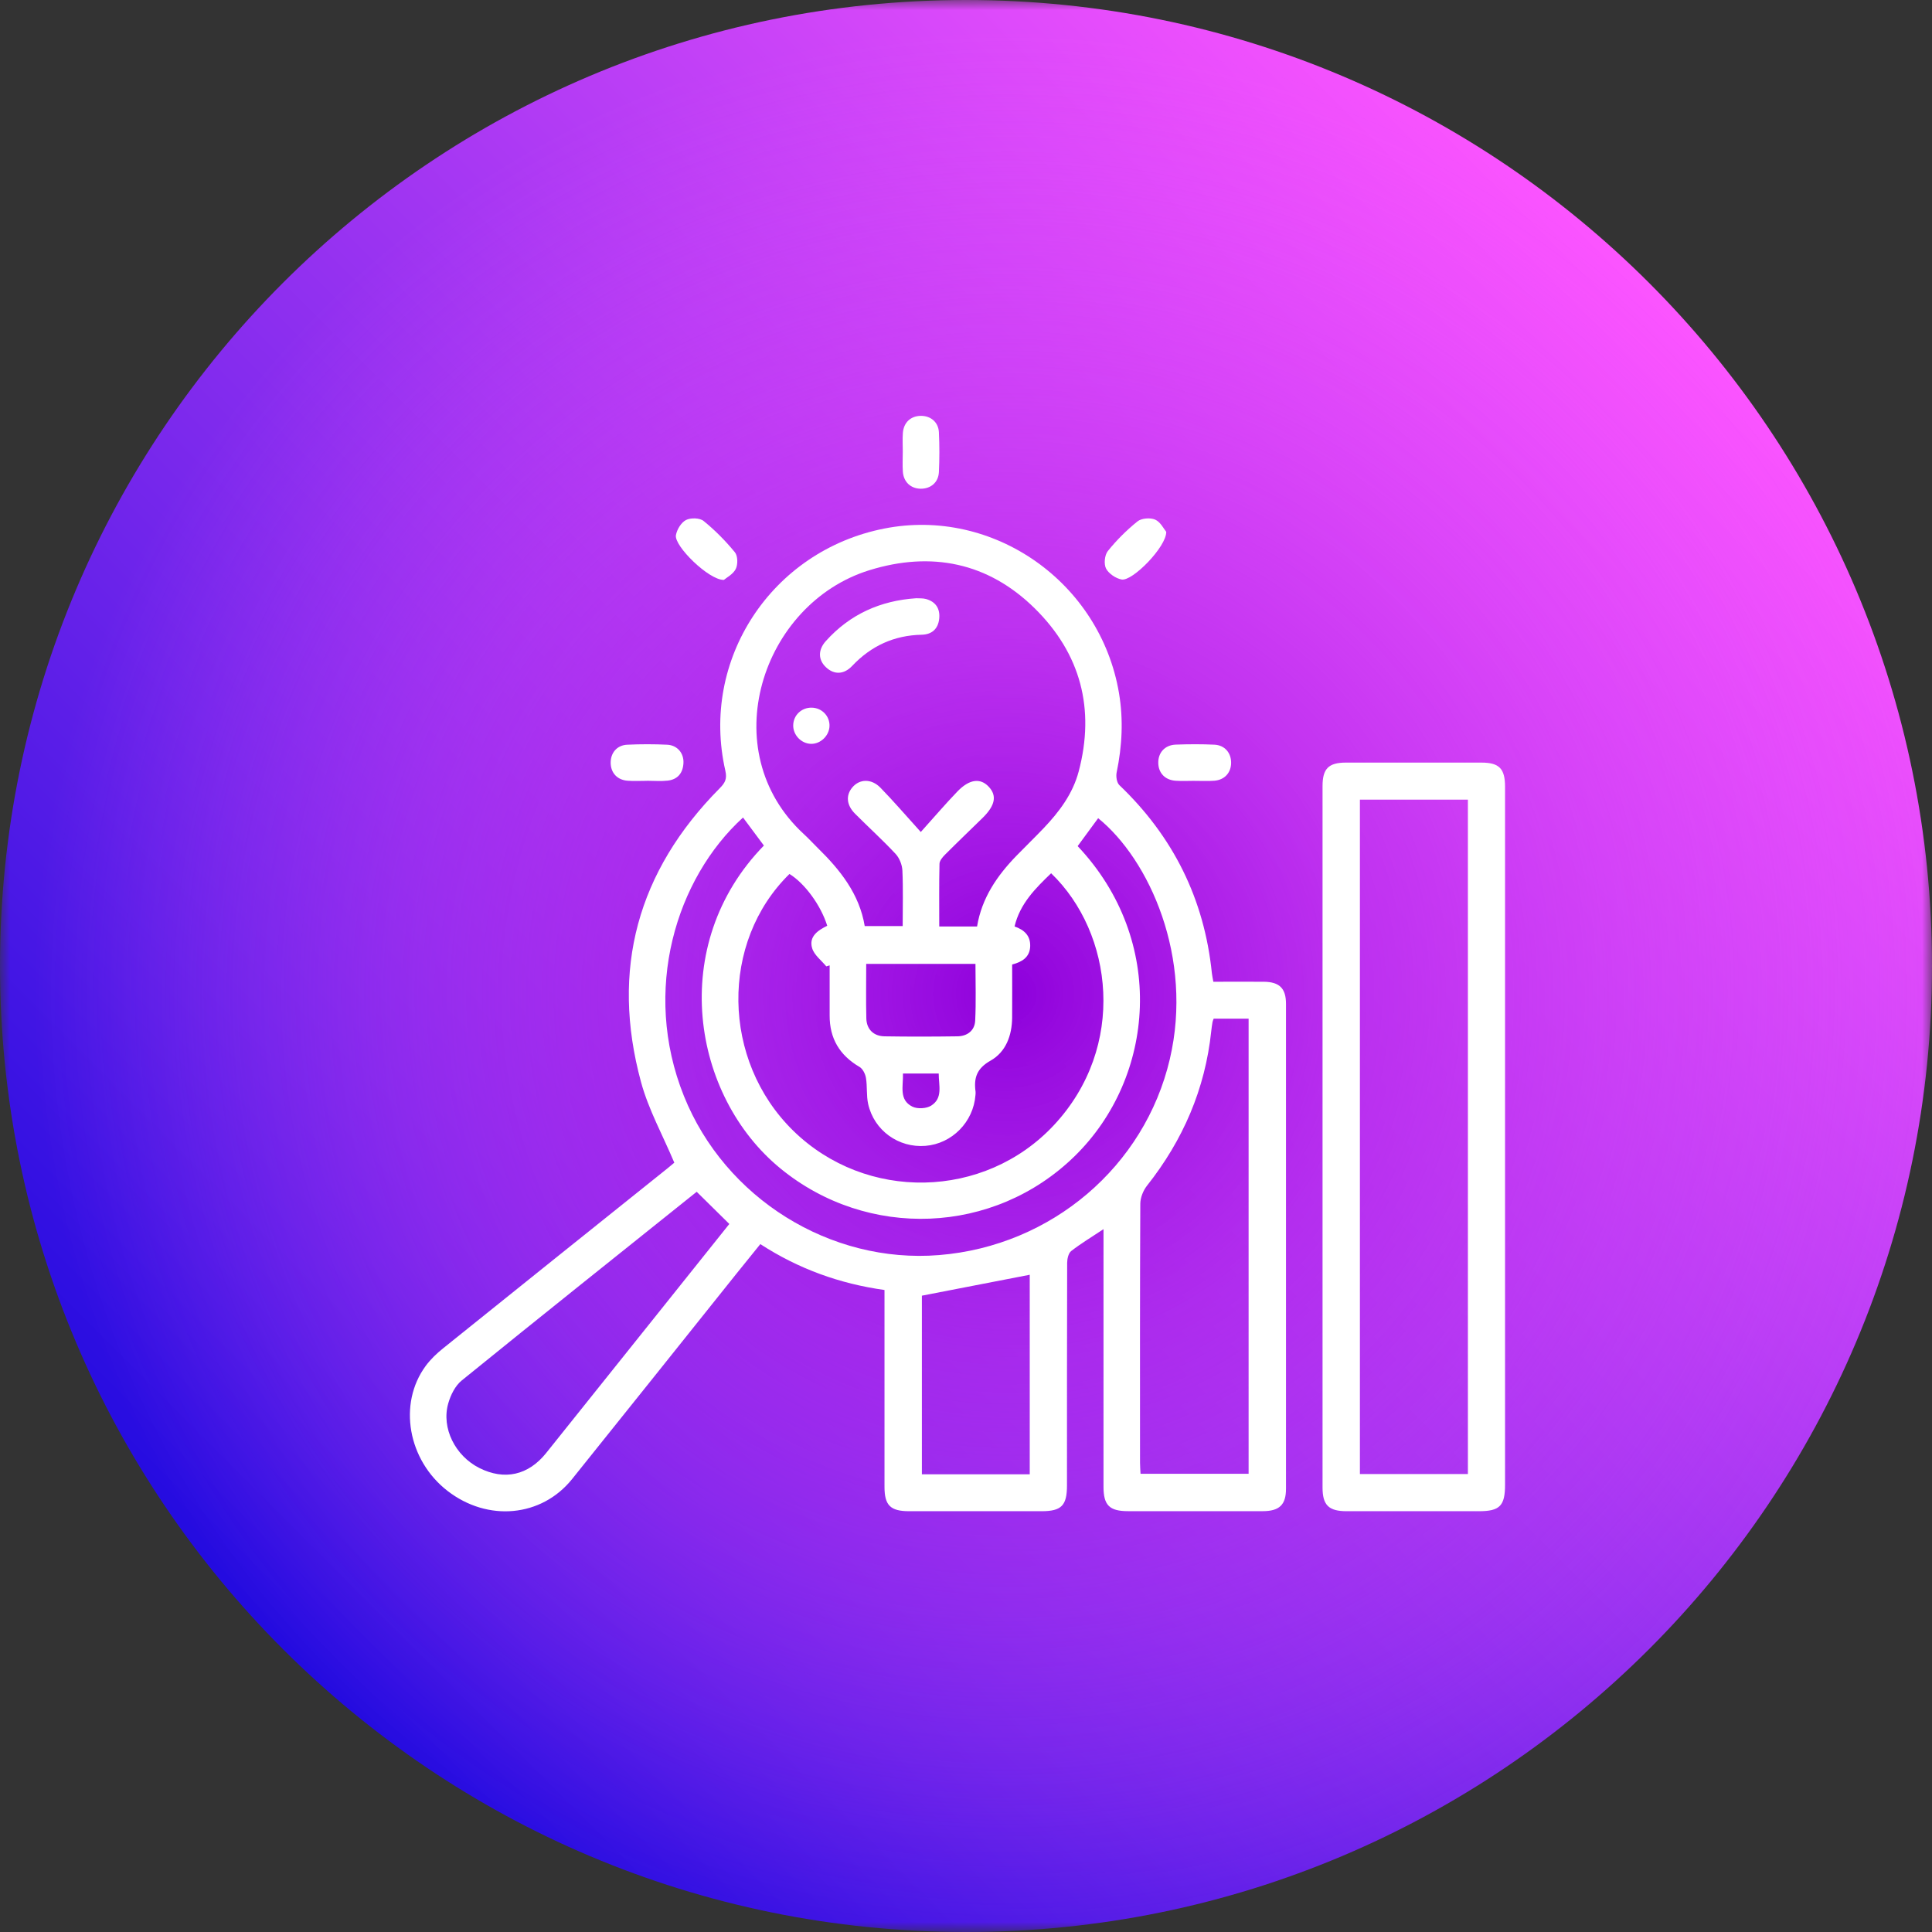
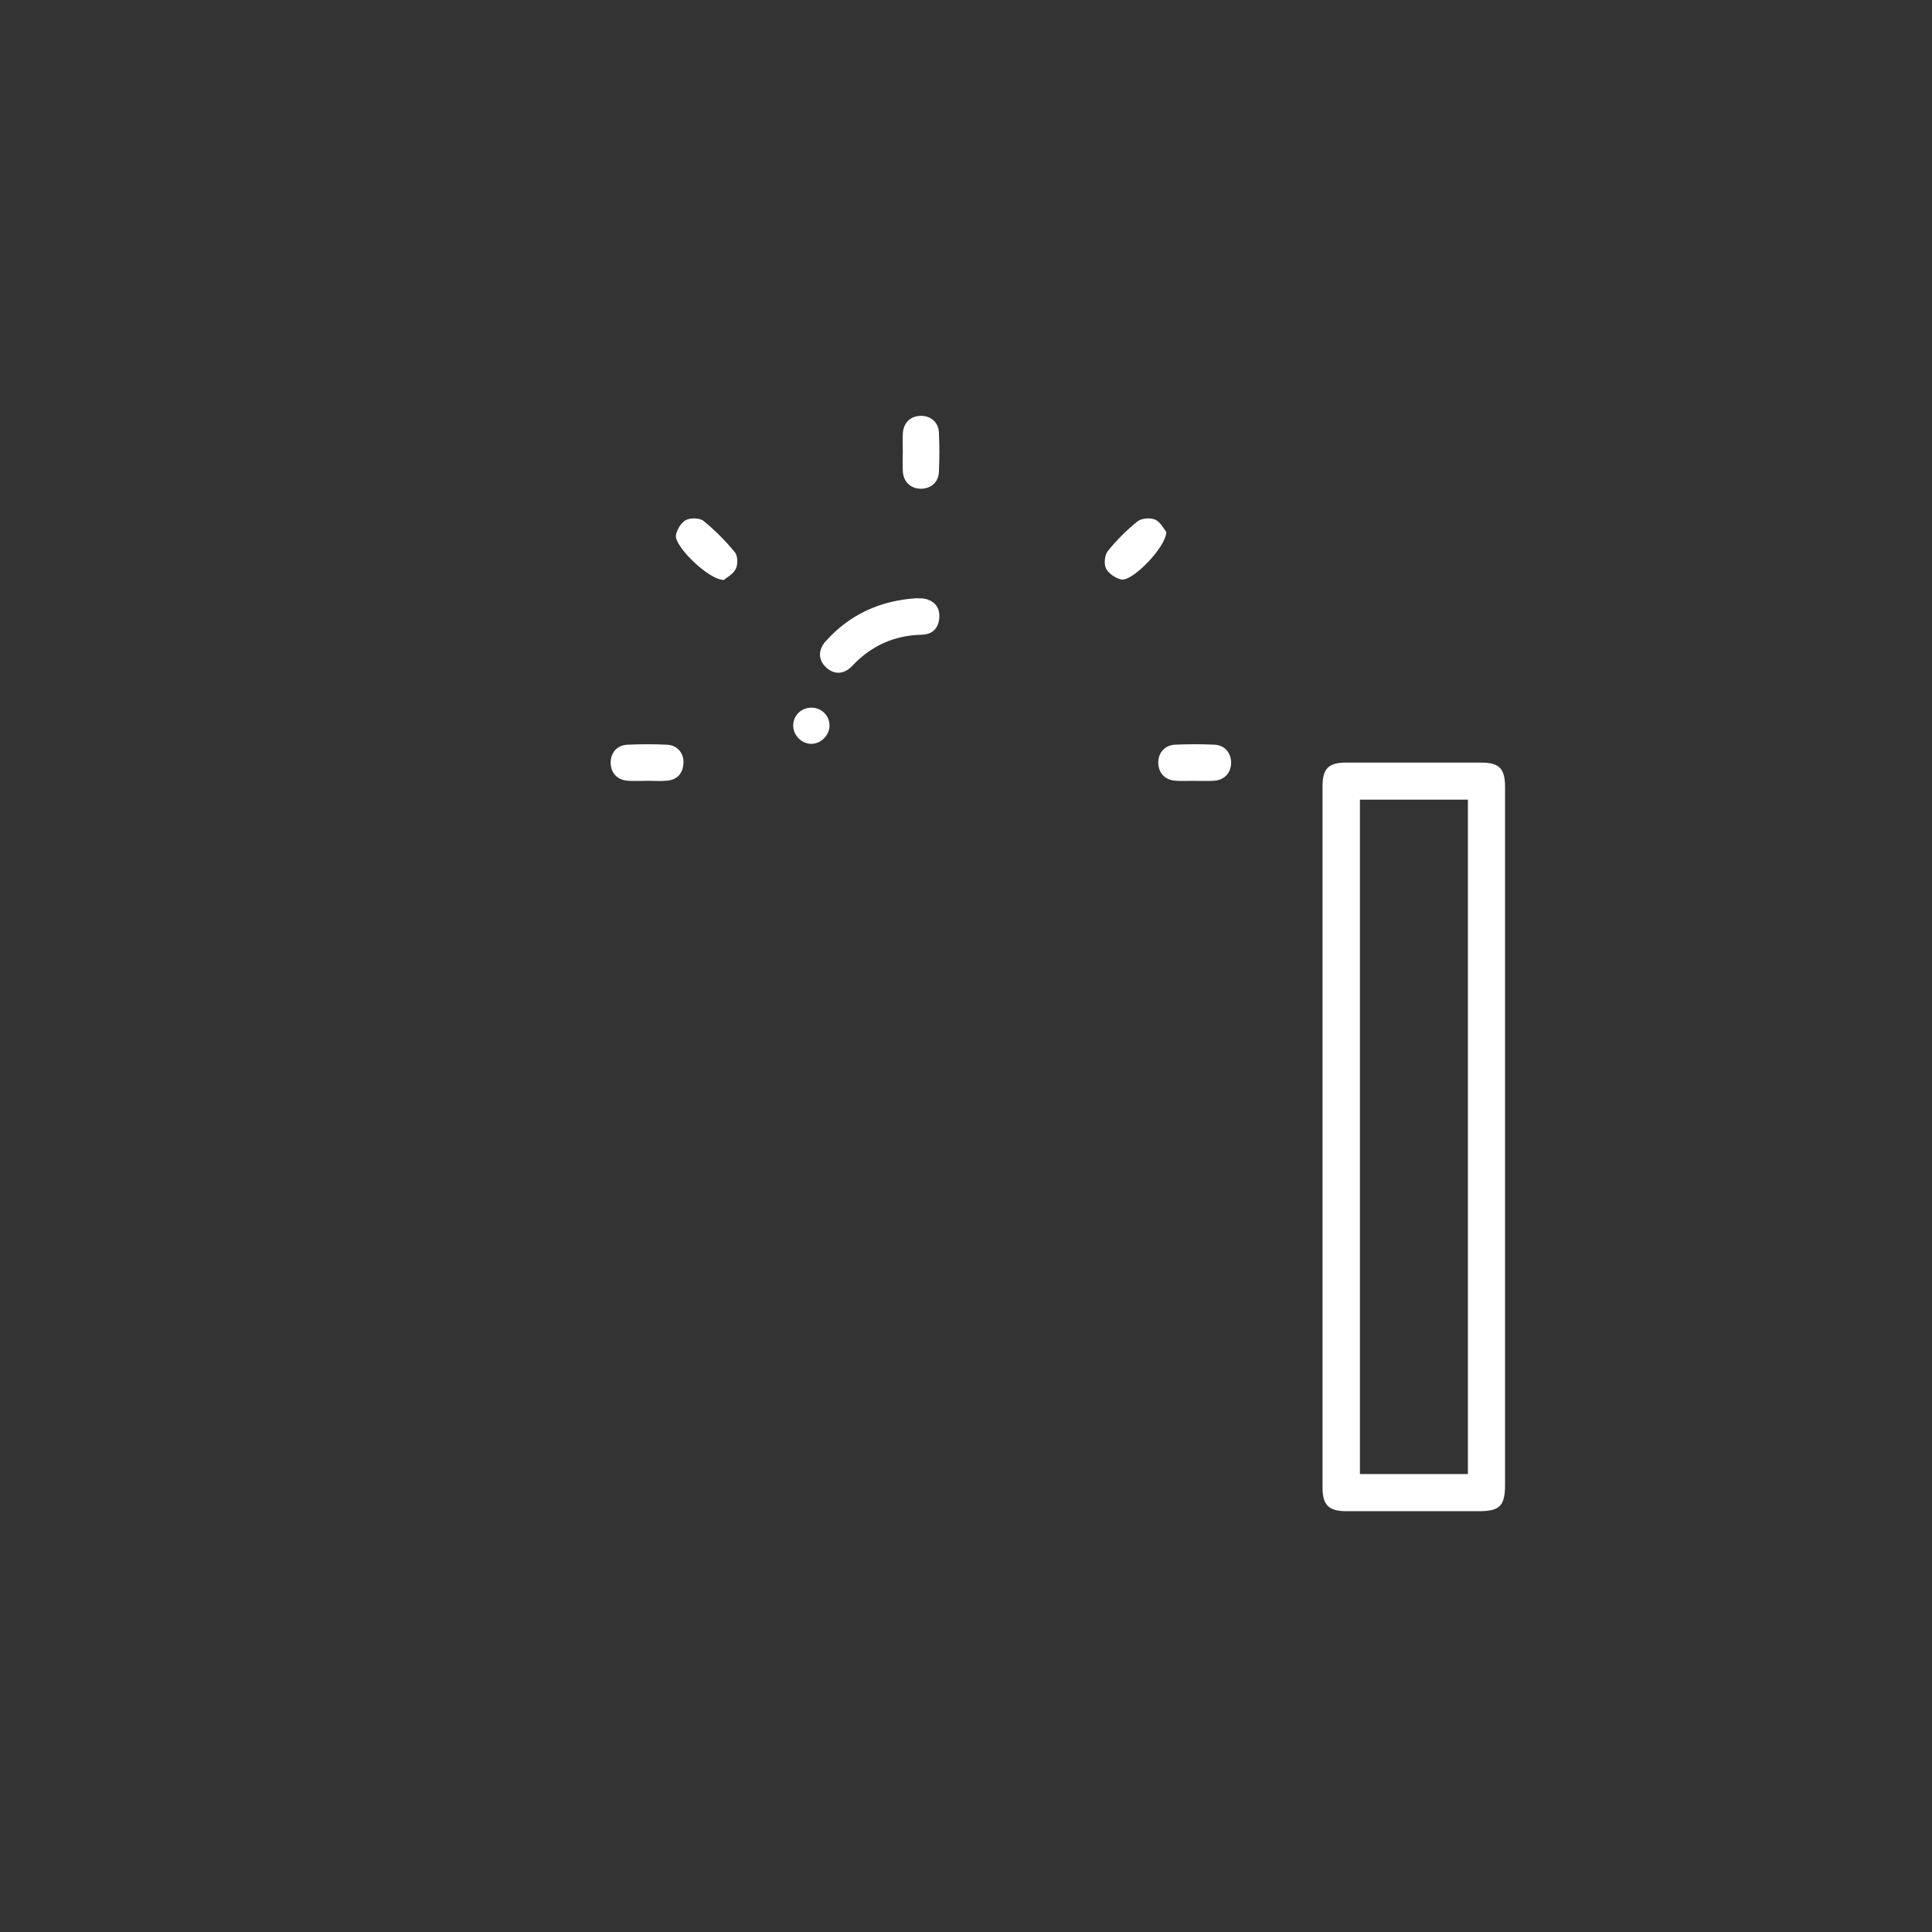
<svg xmlns="http://www.w3.org/2000/svg" width="97" height="97" viewBox="0 0 97 97" fill="none">
  <rect x="0" y="0" width="97" height="97" fill="#333333" stroke="none" />
  <g clip-path="url(#clip0_126_14083)">
    <g clip-path="url(#clip1_126_14083)">
      <mask id="mask0_126_14083" style="mask-type:luminance" maskUnits="userSpaceOnUse" x="0" y="0" width="97" height="97">
        <path d="M97 0H0V97H97V0Z" fill="white" />
      </mask>
      <g mask="url(#mask0_126_14083)">
        <path d="M48.5 97C75.29 97 97 75.29 97 48.5C97 21.71 75.29 0 48.5 0C21.71 0 0 21.71 0 48.5C0 75.29 21.71 97 48.5 97Z" fill="url(#paint0_linear_126_14083)" />
-         <path d="M48.5 97C75.29 97 97 75.29 97 48.5C97 21.71 75.29 0 48.5 0C21.71 0 0 21.71 0 48.5C0 75.29 21.71 97 48.5 97Z" fill="url(#paint1_radial_126_14083)" />
      </g>
    </g>
-     <path d="M60.919 49.291C61.771 49.291 62.608 49.286 63.445 49.291C64.234 49.297 64.566 49.617 64.566 50.4C64.569 58.516 64.568 66.631 64.566 74.746C64.566 75.553 64.233 75.87 63.399 75.871C61.147 75.874 58.893 75.874 56.641 75.871C55.701 75.871 55.404 75.577 55.404 74.644C55.404 70.557 55.404 66.472 55.404 62.385V61.712C54.806 62.11 54.27 62.431 53.779 62.813C53.642 62.921 53.58 63.201 53.579 63.403C53.567 67.127 53.571 70.849 53.57 74.574C53.57 75.593 53.294 75.873 52.289 75.873C50.075 75.873 47.859 75.873 45.645 75.873C44.705 75.873 44.408 75.58 44.408 74.649C44.406 71.575 44.408 68.499 44.408 65.425V64.767C42.157 64.452 40.093 63.707 38.174 62.463C37.769 62.963 37.375 63.449 36.985 63.935C34.231 67.378 31.483 70.826 28.72 74.263C27.185 76.171 24.488 76.416 22.471 74.855C20.479 73.314 19.974 70.482 21.372 68.58C21.617 68.247 21.929 67.95 22.254 67.69C26.001 64.674 29.757 61.669 33.511 58.661C33.659 58.541 33.803 58.419 33.855 58.375C33.275 56.996 32.56 55.709 32.185 54.331C30.648 48.674 32.008 43.74 36.133 39.578C36.396 39.312 36.513 39.111 36.419 38.701C35.142 33.12 38.737 27.652 44.395 26.537C49.864 25.458 55.24 29.225 56.181 34.796C56.406 36.131 56.339 37.456 56.064 38.779C56.022 38.98 56.068 39.292 56.2 39.419C58.904 42.003 60.466 45.14 60.845 48.864C60.859 48.994 60.889 49.121 60.919 49.291ZM49.056 46.514C49.293 45.081 50.063 43.965 51.034 42.964C51.486 42.499 51.954 42.047 52.401 41.578C53.184 40.755 53.86 39.855 54.157 38.736C54.993 35.586 54.251 32.81 51.951 30.544C49.611 28.237 46.755 27.665 43.647 28.629C38.235 30.307 35.821 37.703 40.359 41.878C40.598 42.096 40.816 42.338 41.048 42.565C42.18 43.672 43.147 44.881 43.415 46.494H45.321C45.321 45.531 45.349 44.615 45.306 43.701C45.292 43.415 45.157 43.077 44.963 42.869C44.313 42.173 43.603 41.53 42.93 40.855C42.497 40.421 42.458 39.927 42.795 39.531C43.156 39.104 43.748 39.082 44.203 39.547C44.853 40.213 45.46 40.921 46.23 41.772C46.941 40.981 47.485 40.344 48.065 39.742C48.666 39.116 49.217 39.048 49.639 39.497C50.064 39.947 49.968 40.442 49.33 41.068C48.703 41.682 48.068 42.288 47.448 42.909C47.322 43.034 47.172 43.213 47.169 43.371C47.145 44.413 47.157 45.456 47.157 46.515H49.057L49.056 46.514ZM41.657 48.468C41.6 48.484 41.543 48.501 41.485 48.518C41.24 48.218 40.882 47.955 40.777 47.612C40.595 47.02 41.071 46.705 41.533 46.48C41.211 45.447 40.403 44.35 39.637 43.879C36.145 47.3 36.229 53.24 39.817 56.761C43.476 60.349 49.426 60.226 52.913 56.491C56.585 52.557 55.894 46.846 52.774 43.844C51.981 44.606 51.209 45.374 50.938 46.514C51.443 46.691 51.735 46.989 51.723 47.498C51.709 48.07 51.301 48.299 50.817 48.426C50.817 49.346 50.823 50.224 50.816 51.101C50.806 51.996 50.499 52.821 49.729 53.254C49.038 53.644 48.885 54.124 48.98 54.81C48.987 54.866 48.98 54.925 48.975 54.981C48.874 56.331 47.798 57.423 46.464 57.53C45.114 57.639 43.884 56.759 43.587 55.425C43.494 55.002 43.549 54.55 43.477 54.121C43.444 53.919 43.317 53.662 43.153 53.566C42.155 52.983 41.65 52.137 41.654 50.983C41.655 50.143 41.654 49.304 41.654 48.465L41.657 48.468ZM60.934 51.145C60.909 51.216 60.885 51.266 60.876 51.318C60.851 51.468 60.828 51.62 60.813 51.771C60.507 54.678 59.395 57.246 57.586 59.532C57.395 59.775 57.252 60.133 57.251 60.439C57.23 64.772 57.236 69.104 57.237 73.437C57.237 73.622 57.254 73.805 57.263 73.994H62.689V51.144H60.934V51.145ZM54.107 42.482C58.582 47.225 58.008 54.086 53.954 58.049C49.901 62.009 43.557 62.244 39.189 58.67C34.724 55.018 33.494 47.435 38.353 42.453C38.006 41.985 37.655 41.517 37.305 41.045C33.951 44.099 32.205 49.716 34.338 55.029C36.399 60.162 41.689 63.458 47.151 63.014C52.803 62.555 57.471 58.554 58.732 53.18C59.929 48.084 57.701 43.151 55.135 41.079C54.797 41.539 54.46 42 54.105 42.482H54.107ZM36.618 61.452C36.056 60.898 35.532 60.379 34.979 59.836C31.09 62.95 27.122 66.112 23.183 69.309C22.855 69.573 22.624 70.041 22.505 70.461C22.151 71.697 22.857 73.097 24.067 73.704C25.328 74.338 26.529 74.069 27.422 72.95C29.389 70.493 31.356 68.034 33.322 65.575C34.439 64.178 35.556 62.78 36.617 61.452H36.618ZM51.7 74.021V64.002C49.888 64.354 48.089 64.703 46.285 65.052V74.021H51.7ZM43.49 48.394C43.49 49.347 43.473 50.241 43.496 51.133C43.51 51.675 43.857 52.022 44.409 52.031C45.629 52.051 46.848 52.048 48.066 52.031C48.566 52.025 48.937 51.742 48.961 51.243C49.008 50.301 48.975 49.353 48.975 48.393H43.49V48.394ZM45.335 53.898C45.356 54.533 45.118 55.218 45.808 55.561C46.059 55.686 46.51 55.662 46.749 55.512C47.355 55.133 47.127 54.488 47.13 53.898H45.336H45.335Z" fill="white" />
    <path d="M75.564 57.08C75.564 62.902 75.564 68.724 75.564 74.546C75.564 75.603 75.298 75.873 74.255 75.873C72.041 75.873 69.827 75.874 67.614 75.873C66.71 75.873 66.401 75.57 66.401 74.681C66.401 62.942 66.401 51.203 66.401 39.465C66.401 38.594 66.704 38.29 67.565 38.288C69.836 38.285 72.106 38.285 74.379 38.288C75.269 38.288 75.564 38.59 75.564 39.501C75.564 45.361 75.564 51.222 75.564 57.08ZM68.277 40.147V74.006H73.699V40.147H68.277Z" fill="white" />
    <path d="M36.34 29.115C35.587 29.128 33.838 27.408 33.936 26.869C33.986 26.586 34.199 26.236 34.439 26.11C34.673 25.988 35.131 25.998 35.325 26.156C35.899 26.62 36.427 27.157 36.897 27.729C37.045 27.91 37.053 28.341 36.941 28.564C36.808 28.832 36.476 29 36.341 29.117L36.34 29.115Z" fill="white" />
    <path d="M58.553 26.701C58.57 27.446 56.855 29.198 56.312 29.095C56.018 29.04 55.664 28.8 55.531 28.545C55.415 28.32 55.459 27.868 55.621 27.666C56.06 27.12 56.566 26.614 57.113 26.176C57.315 26.015 57.757 25.982 58.001 26.09C58.268 26.21 58.434 26.56 58.553 26.701Z" fill="white" />
    <path d="M45.326 22.654C45.326 22.348 45.307 22.042 45.33 21.739C45.369 21.215 45.719 20.89 46.219 20.879C46.72 20.87 47.114 21.189 47.139 21.702C47.171 22.368 47.171 23.038 47.139 23.705C47.114 24.222 46.727 24.542 46.225 24.537C45.728 24.531 45.367 24.202 45.33 23.683C45.306 23.342 45.326 22.997 45.326 22.654Z" fill="white" />
    <path d="M32.482 39.203C32.158 39.203 31.832 39.223 31.509 39.198C30.987 39.159 30.665 38.802 30.66 38.3C30.655 37.798 30.977 37.413 31.492 37.39C32.158 37.359 32.828 37.358 33.495 37.39C34.006 37.414 34.34 37.814 34.314 38.312C34.288 38.817 34.02 39.14 33.511 39.194C33.171 39.231 32.825 39.2 32.481 39.2C32.481 39.2 32.481 39.202 32.481 39.203H32.482Z" fill="white" />
    <path d="M59.993 39.203C59.669 39.203 59.343 39.221 59.02 39.198C58.495 39.162 58.166 38.814 58.154 38.316C58.14 37.794 58.48 37.407 59.027 37.385C59.675 37.361 60.325 37.358 60.972 37.388C61.489 37.413 61.812 37.795 61.811 38.296C61.809 38.796 61.483 39.159 60.965 39.198C60.642 39.223 60.316 39.203 59.991 39.205L59.993 39.203Z" fill="white" />
    <path d="M45.999 30.036C46.155 30.047 46.333 30.029 46.495 30.075C46.989 30.214 47.208 30.569 47.154 31.068C47.099 31.579 46.782 31.856 46.276 31.868C44.887 31.898 43.736 32.428 42.783 33.435C42.365 33.877 41.872 33.88 41.471 33.502C41.078 33.133 41.06 32.633 41.464 32.185C42.671 30.843 44.194 30.156 46.002 30.036H45.999Z" fill="white" />
    <path d="M40.757 35.529C41.265 35.54 41.661 35.95 41.647 36.45C41.635 36.938 41.196 37.359 40.714 37.346C40.224 37.332 39.813 36.899 39.825 36.408C39.836 35.904 40.246 35.519 40.757 35.529Z" fill="white" />
  </g>
  <defs>
    <linearGradient id="paint0_linear_126_14083" x1="14.21" y1="82.79" x2="82.79" y2="14.21" gradientUnits="userSpaceOnUse">
      <stop stop-color="#230BE0" />
      <stop offset="1" stop-color="#FC54FF" />
    </linearGradient>
    <radialGradient id="paint1_radial_126_14083" cx="0" cy="0" r="1" gradientUnits="userSpaceOnUse" gradientTransform="translate(50.594 49.91) scale(48.99)">
      <stop stop-color="#8D00DB" />
      <stop offset="0.1" stop-color="#9D0CE0" stop-opacity="0.9" />
      <stop offset="0.37" stop-color="#C62BED" stop-opacity="0.62" />
      <stop offset="0.63" stop-color="#E441F7" stop-opacity="0.37" />
      <stop offset="0.84" stop-color="#F64FFD" stop-opacity="0.16" />
      <stop offset="1" stop-color="#FC54FF" stop-opacity="0" />
    </radialGradient>
    <clipPath id="clip0_126_14083">
      <rect width="97" height="97" fill="white" />
    </clipPath>
    <clipPath id="clip1_126_14083">
-       <rect width="97" height="97" fill="white" />
-     </clipPath>
+       </clipPath>
  </defs>
</svg>